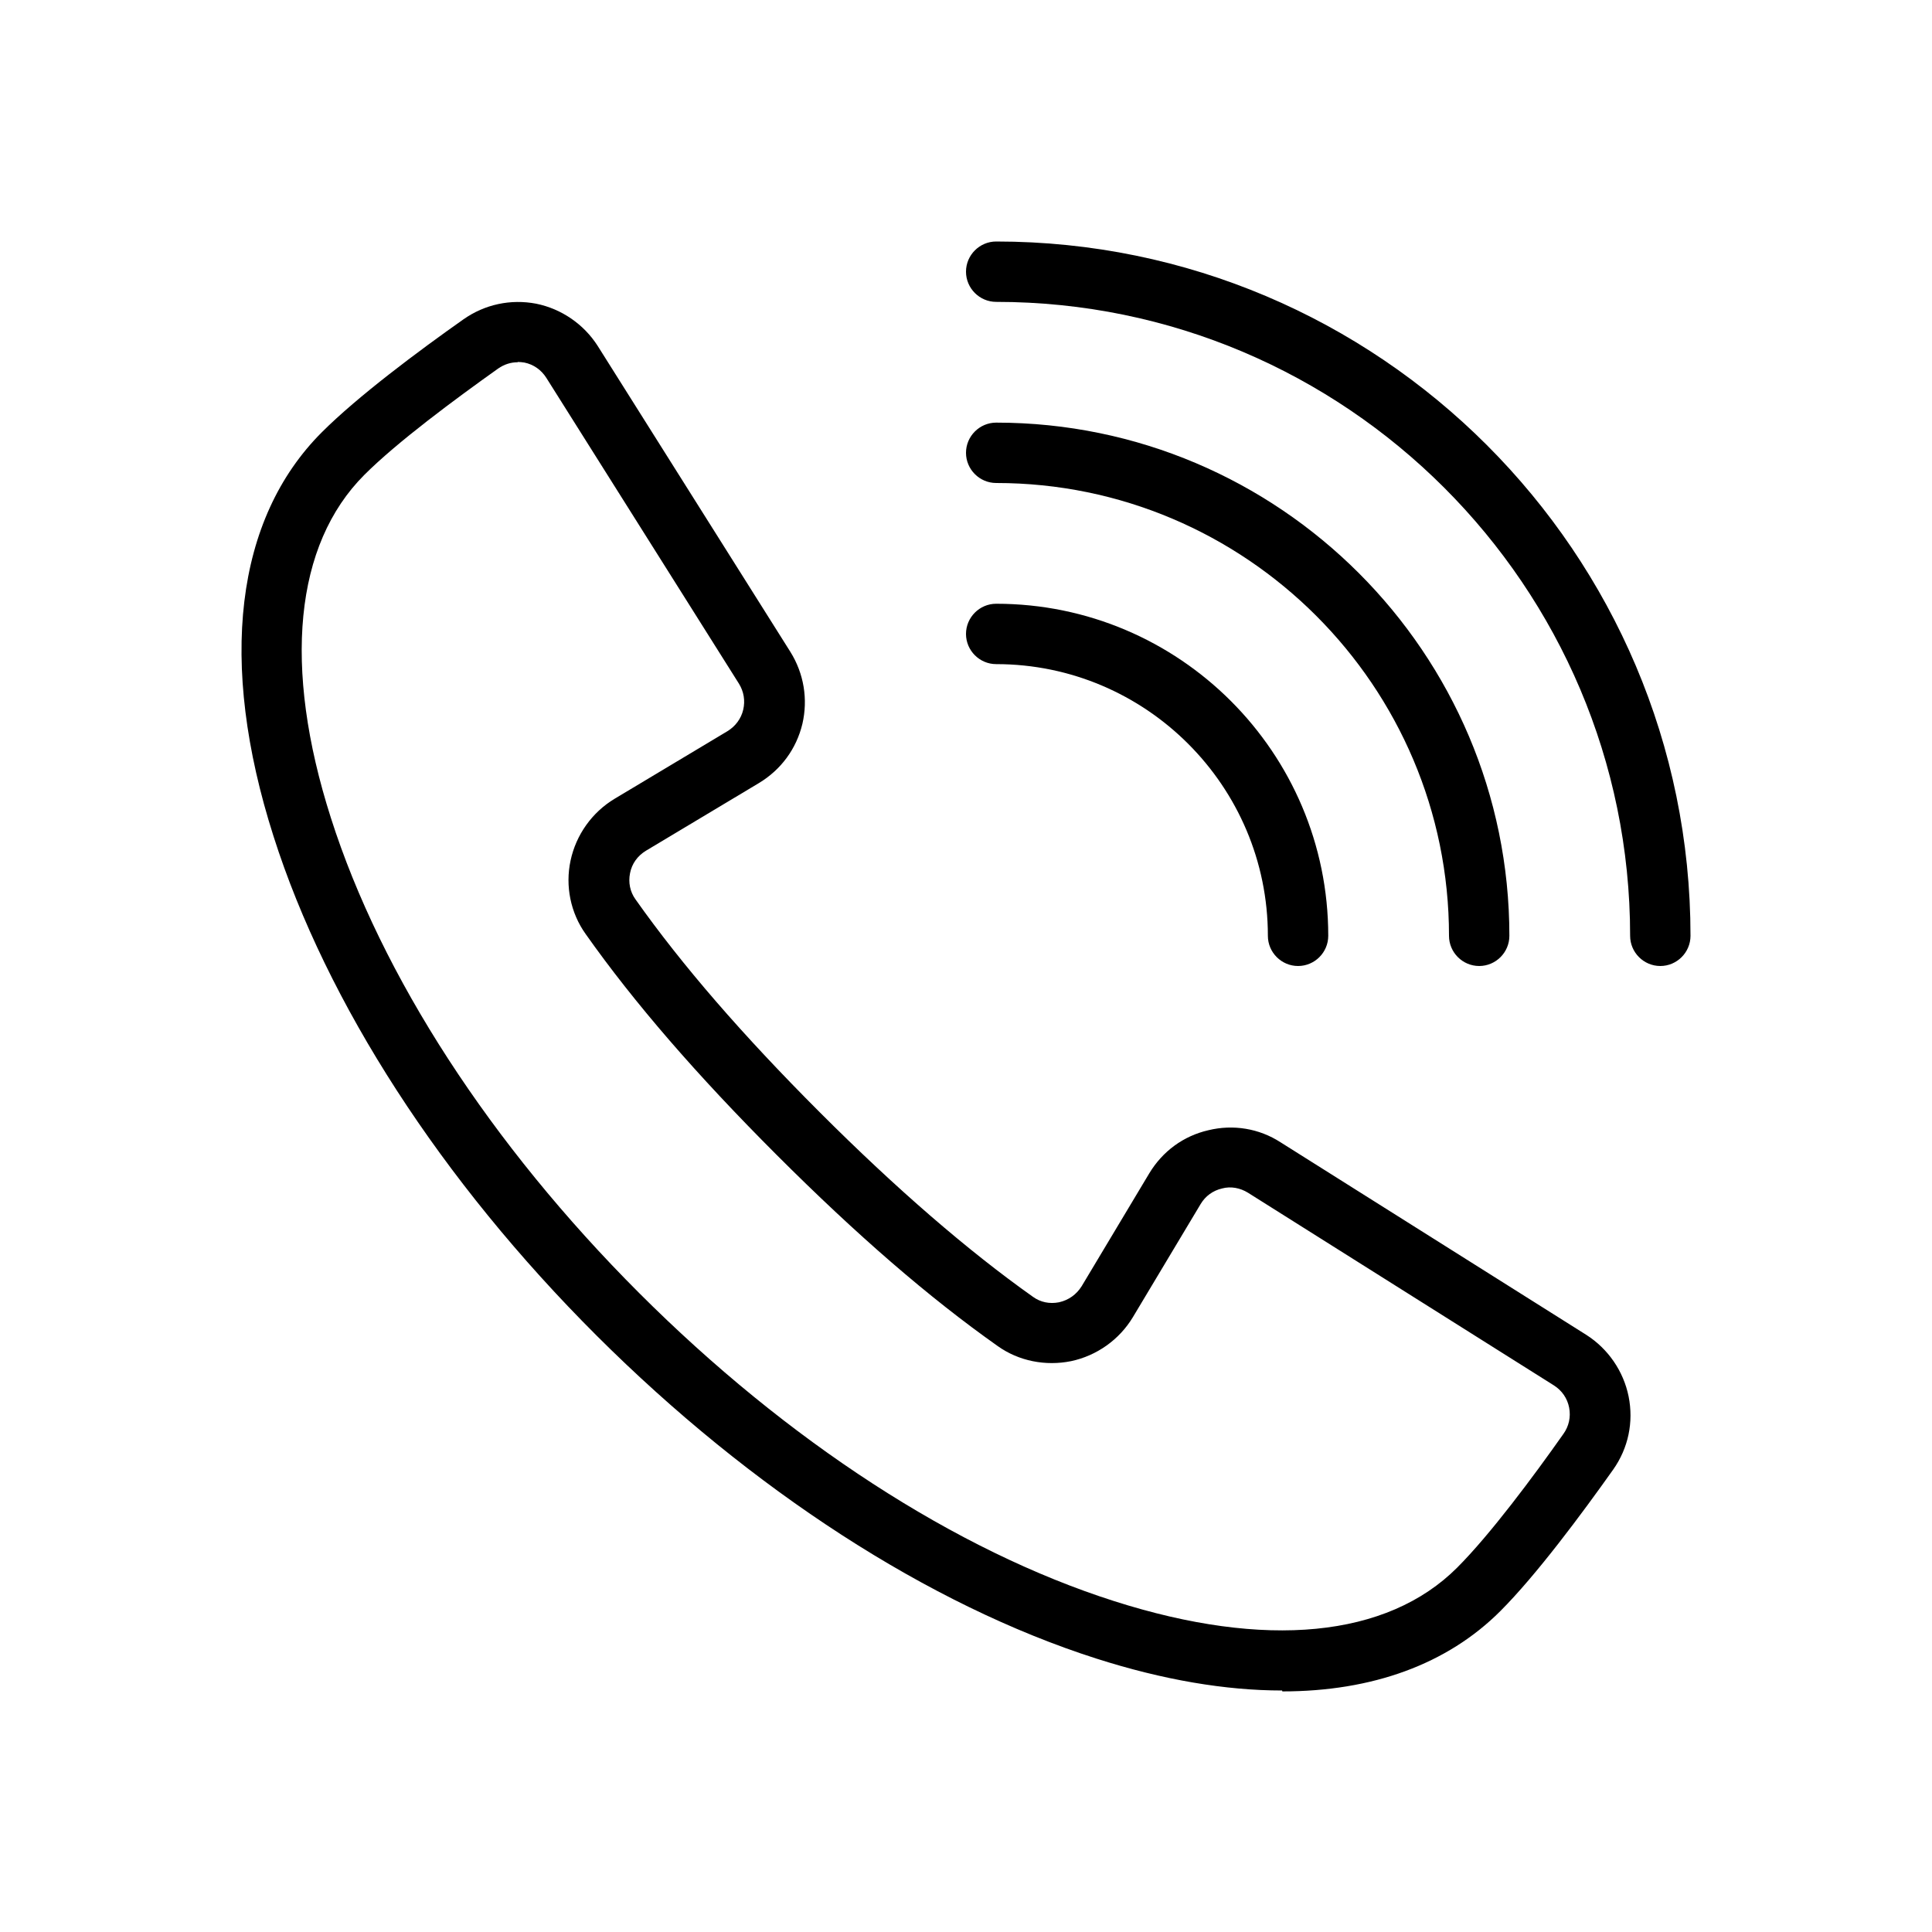
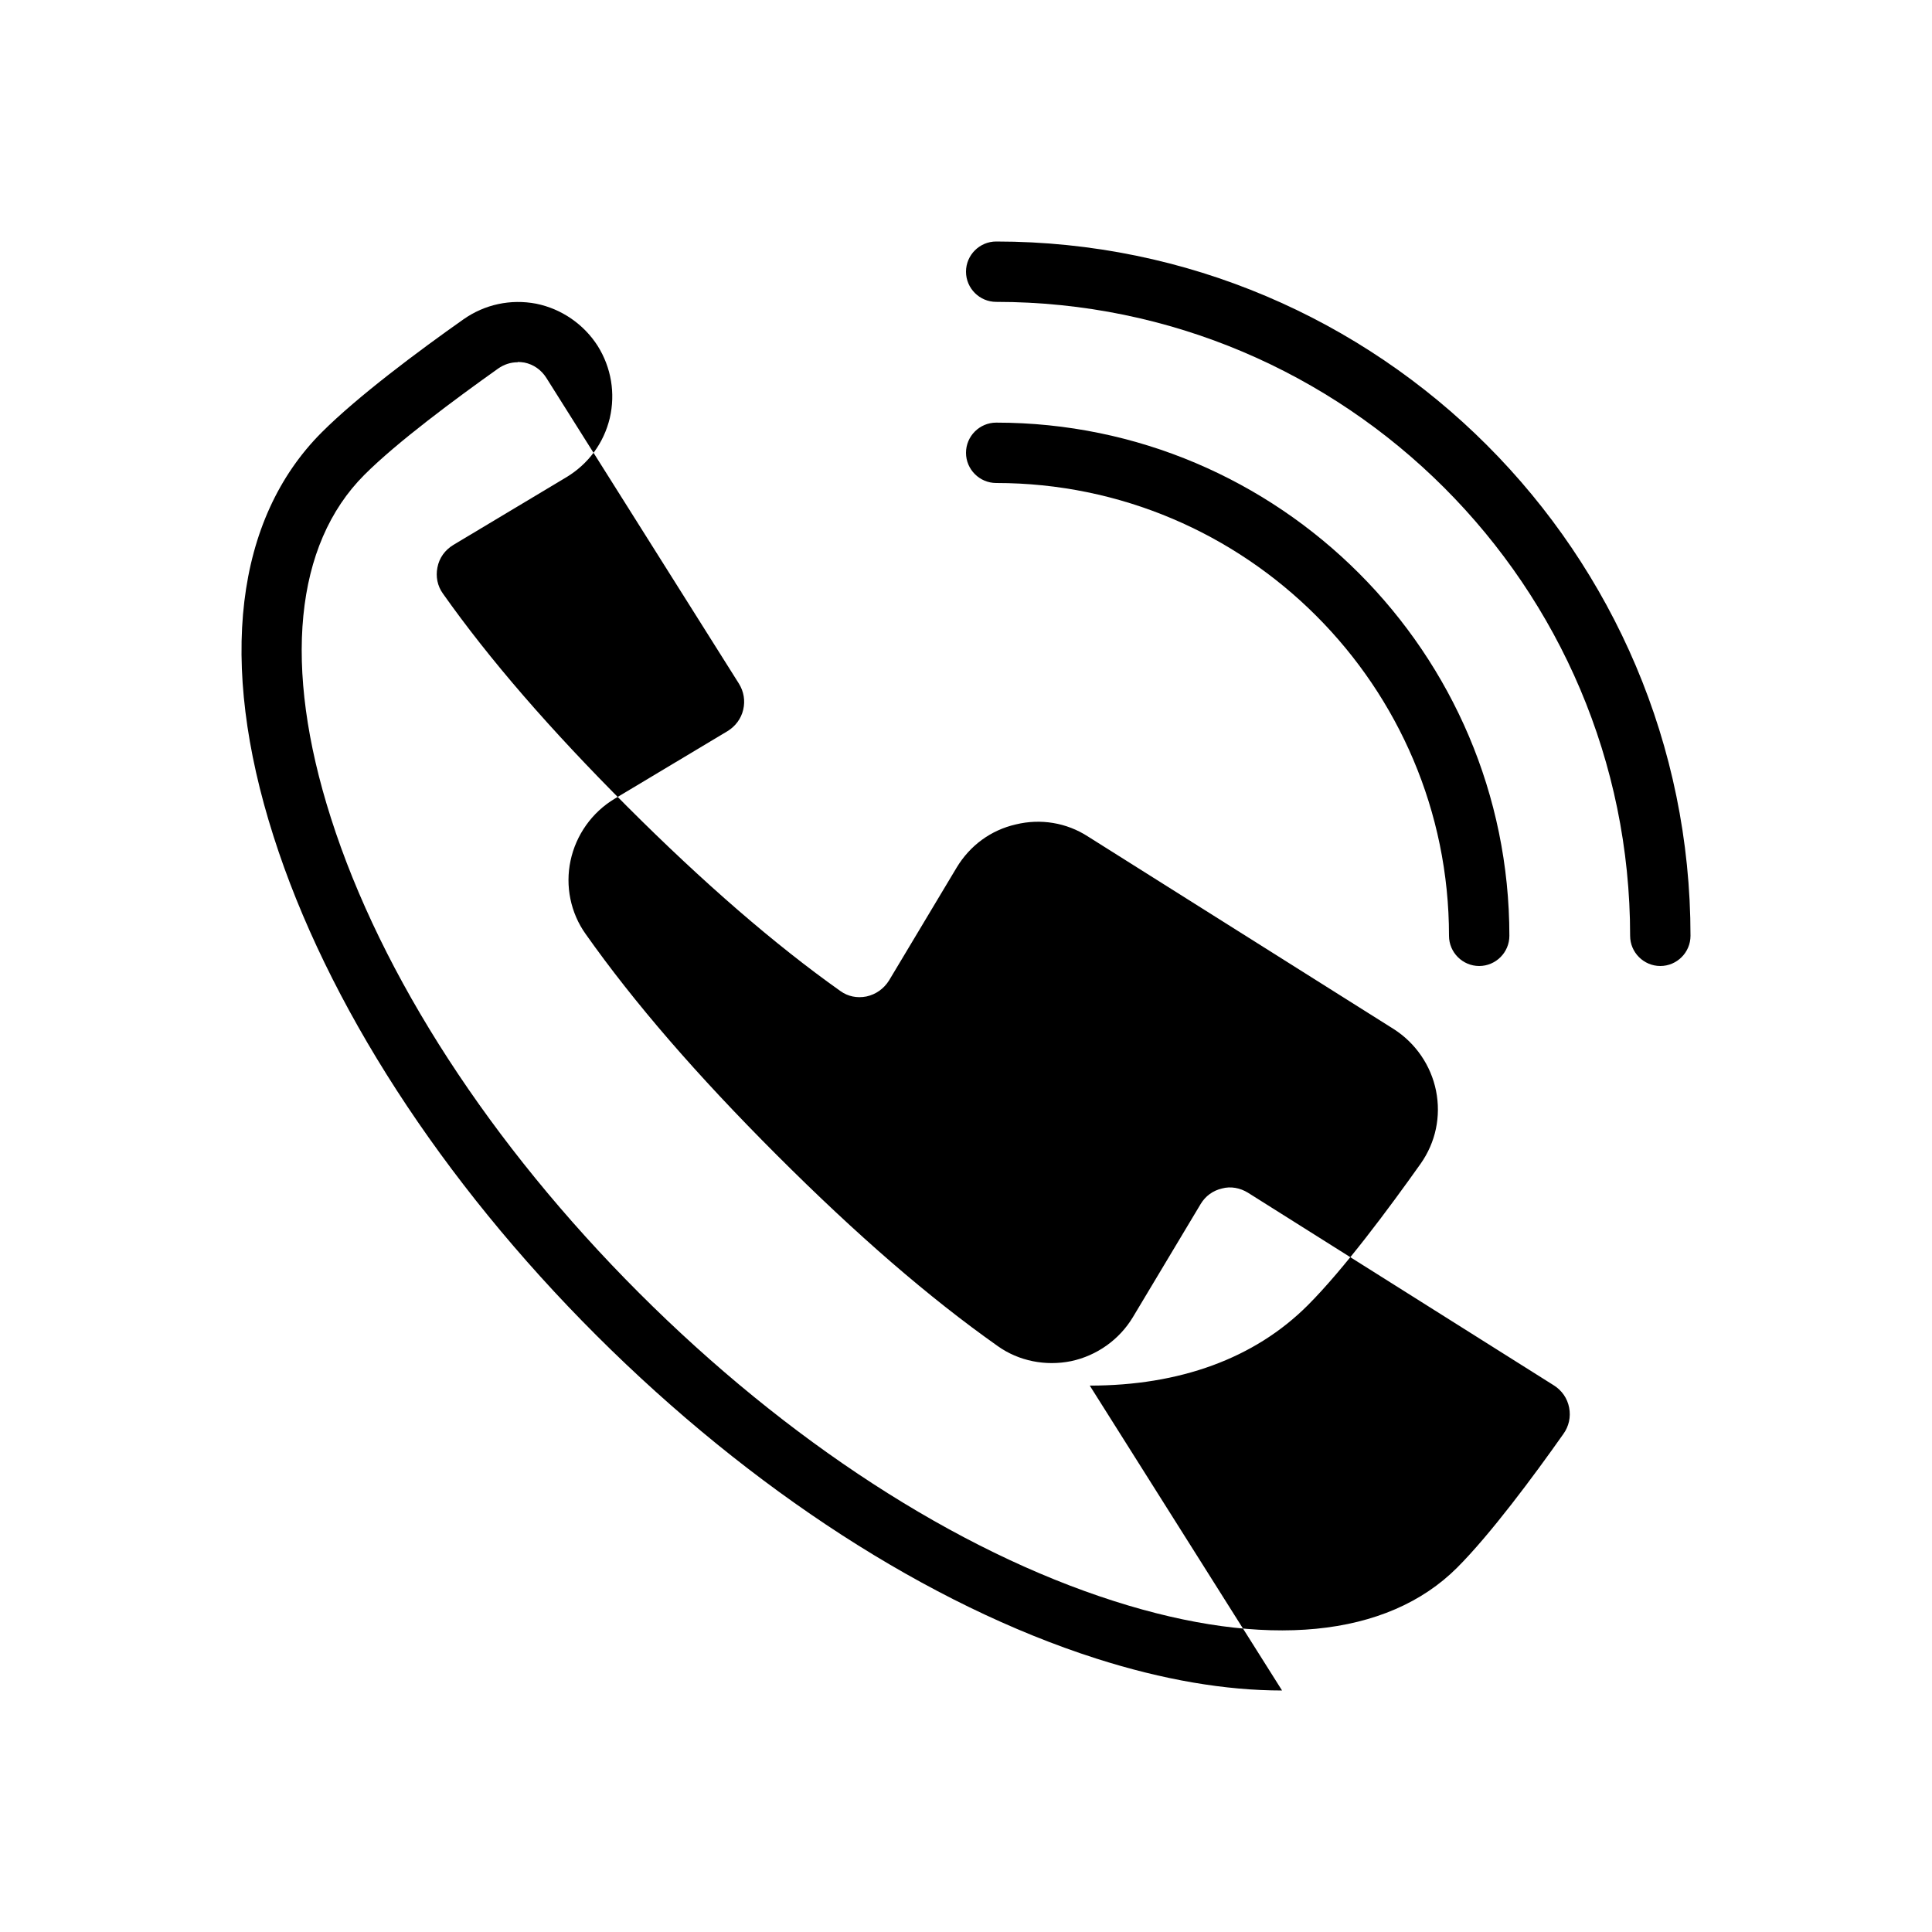
<svg xmlns="http://www.w3.org/2000/svg" id="uuid-a06e4ecd-7c56-425b-94bd-e4a4b3bc2c27" data-name="Layer 1" viewBox="0 0 64 64">
  <defs>
    <style>
      .uuid-35374c1b-5312-4c17-9236-ae4f26020432 {
        fill: none;
      }
    </style>
  </defs>
  <rect class="uuid-35374c1b-5312-4c17-9236-ae4f26020432" width="64" height="64" />
  <g>
    <path d="M55,32c-.55,0-1-.45-1-1,0-11.58-9.42-21-21-21-.55,0-1-.45-1-1s.45-1,1-1c12.68,0,23,10.32,23,23,0,.55-.45,1-1,1Z" />
    <path d="M49,32c-.55,0-1-.45-1-1,0-8.27-6.73-15-15-15-.55,0-1-.45-1-1s.45-1,1-1c9.37,0,17,7.63,17,17,0,.55-.45,1-1,1Z" />
-     <path d="M43,32c-.55,0-1-.45-1-1,0-4.96-4.04-9-9-9-.55,0-1-.45-1-1s.45-1,1-1c6.07,0,11,4.93,11,11,0,.55-.45,1-1,1Z" />
-     <path d="M42.47,56c-1.87,0-3.94-.35-6.16-1.06-5.53-1.77-11.41-5.57-16.55-10.7s-8.94-11.01-10.7-16.54c-1.84-5.76-1.27-10.51,1.6-13.38,1.19-1.19,3.2-2.69,4.69-3.74.71-.5,1.57-.68,2.41-.52.84.17,1.58.68,2.04,1.4l6.38,10.13c.45.72.59,1.57.4,2.39-.2.83-.71,1.52-1.44,1.96l-3.74,2.24c-.28.17-.47.43-.53.75-.06.3,0,.61.18.86,1.54,2.18,3.54,4.49,6.11,7.06,2.53,2.53,4.9,4.58,7.06,6.11.25.18.55.24.86.18.32-.07.58-.26.75-.53l2.24-3.74c.44-.73,1.13-1.24,1.96-1.43.82-.2,1.68-.06,2.39.4l10.13,6.38c.72.46,1.23,1.2,1.4,2.04.17.85-.01,1.71-.51,2.42-1.05,1.48-2.55,3.5-3.74,4.69-1.76,1.76-4.24,2.66-7.22,2.66ZM17.15,12c-.23,0-.45.07-.65.21-1.42,1.01-3.34,2.43-4.43,3.52-2.31,2.31-2.71,6.35-1.11,11.36,1.67,5.24,5.3,10.83,10.21,15.74h0c4.91,4.91,10.5,8.54,15.74,10.21,5.01,1.6,9.04,1.21,11.36-1.11,1.09-1.09,2.52-3.01,3.52-4.43.18-.25.25-.56.19-.87s-.24-.57-.51-.74l-10.13-6.38c-.26-.16-.57-.22-.86-.14-.3.07-.55.25-.71.52l-2.24,3.74c-.45.75-1.2,1.28-2.05,1.46-.84.17-1.73,0-2.43-.5-2.28-1.61-4.67-3.68-7.32-6.33-2.65-2.65-4.72-5.04-6.33-7.32-.5-.7-.68-1.59-.5-2.43.18-.85.71-1.6,1.46-2.05l3.74-2.24c.26-.16.45-.41.52-.71.07-.3.02-.6-.14-.86l-6.38-10.13c-.17-.27-.43-.45-.73-.51-.07-.01-.15-.02-.22-.02Z" />
+     <path d="M42.47,56c-1.87,0-3.94-.35-6.16-1.06-5.53-1.77-11.41-5.57-16.55-10.7s-8.94-11.01-10.7-16.54c-1.84-5.76-1.27-10.51,1.6-13.38,1.19-1.19,3.2-2.69,4.69-3.74.71-.5,1.57-.68,2.41-.52.84.17,1.58.68,2.04,1.4c.45.72.59,1.57.4,2.39-.2.83-.71,1.52-1.44,1.96l-3.74,2.24c-.28.17-.47.43-.53.75-.06.3,0,.61.18.86,1.54,2.18,3.54,4.49,6.11,7.06,2.53,2.53,4.9,4.58,7.06,6.11.25.18.55.24.86.18.32-.07.58-.26.75-.53l2.24-3.74c.44-.73,1.13-1.24,1.96-1.43.82-.2,1.68-.06,2.39.4l10.13,6.38c.72.46,1.23,1.2,1.4,2.04.17.85-.01,1.71-.51,2.42-1.05,1.48-2.55,3.5-3.74,4.69-1.76,1.76-4.24,2.66-7.22,2.66ZM17.15,12c-.23,0-.45.07-.65.21-1.42,1.01-3.34,2.43-4.43,3.52-2.31,2.31-2.71,6.35-1.11,11.36,1.67,5.24,5.3,10.83,10.21,15.74h0c4.91,4.91,10.5,8.54,15.74,10.21,5.01,1.6,9.04,1.21,11.36-1.11,1.09-1.09,2.52-3.01,3.52-4.43.18-.25.25-.56.19-.87s-.24-.57-.51-.74l-10.13-6.38c-.26-.16-.57-.22-.86-.14-.3.07-.55.25-.71.52l-2.24,3.74c-.45.75-1.2,1.28-2.05,1.46-.84.17-1.73,0-2.43-.5-2.28-1.61-4.67-3.68-7.32-6.33-2.65-2.65-4.72-5.04-6.33-7.32-.5-.7-.68-1.59-.5-2.43.18-.85.71-1.6,1.46-2.05l3.74-2.24c.26-.16.45-.41.52-.71.07-.3.02-.6-.14-.86l-6.38-10.13c-.17-.27-.43-.45-.73-.51-.07-.01-.15-.02-.22-.02Z" />
  </g>
</svg>